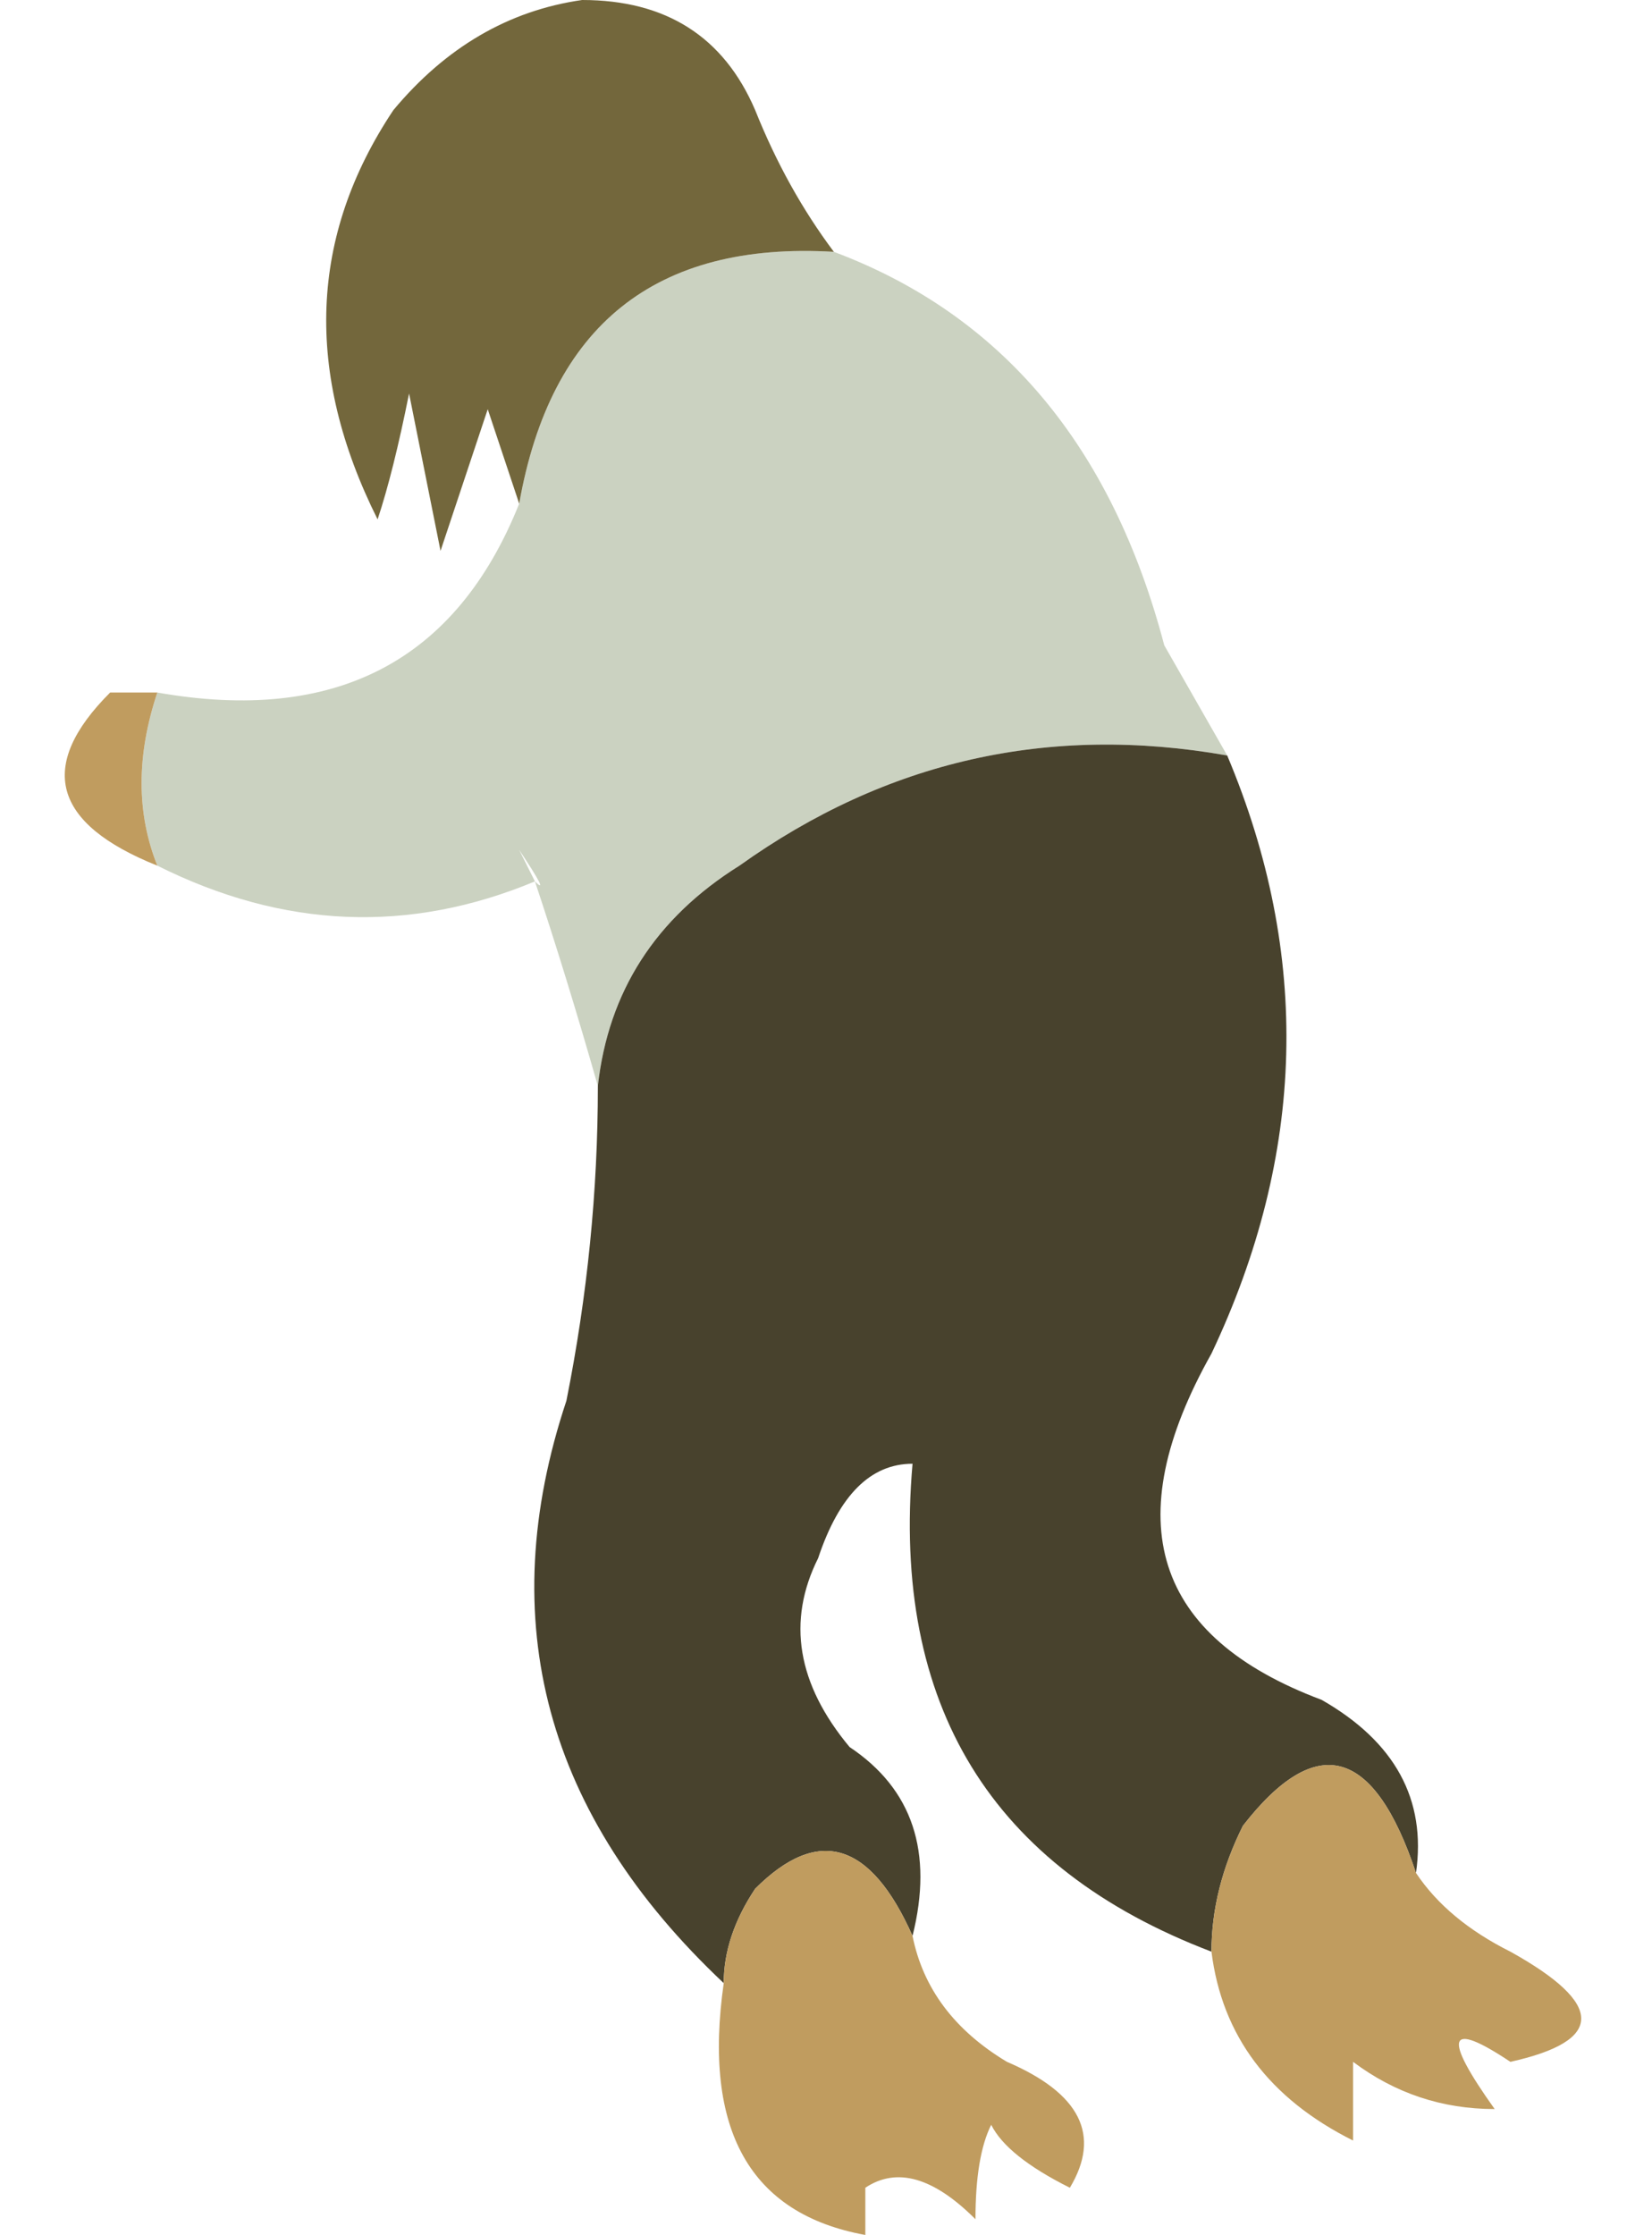
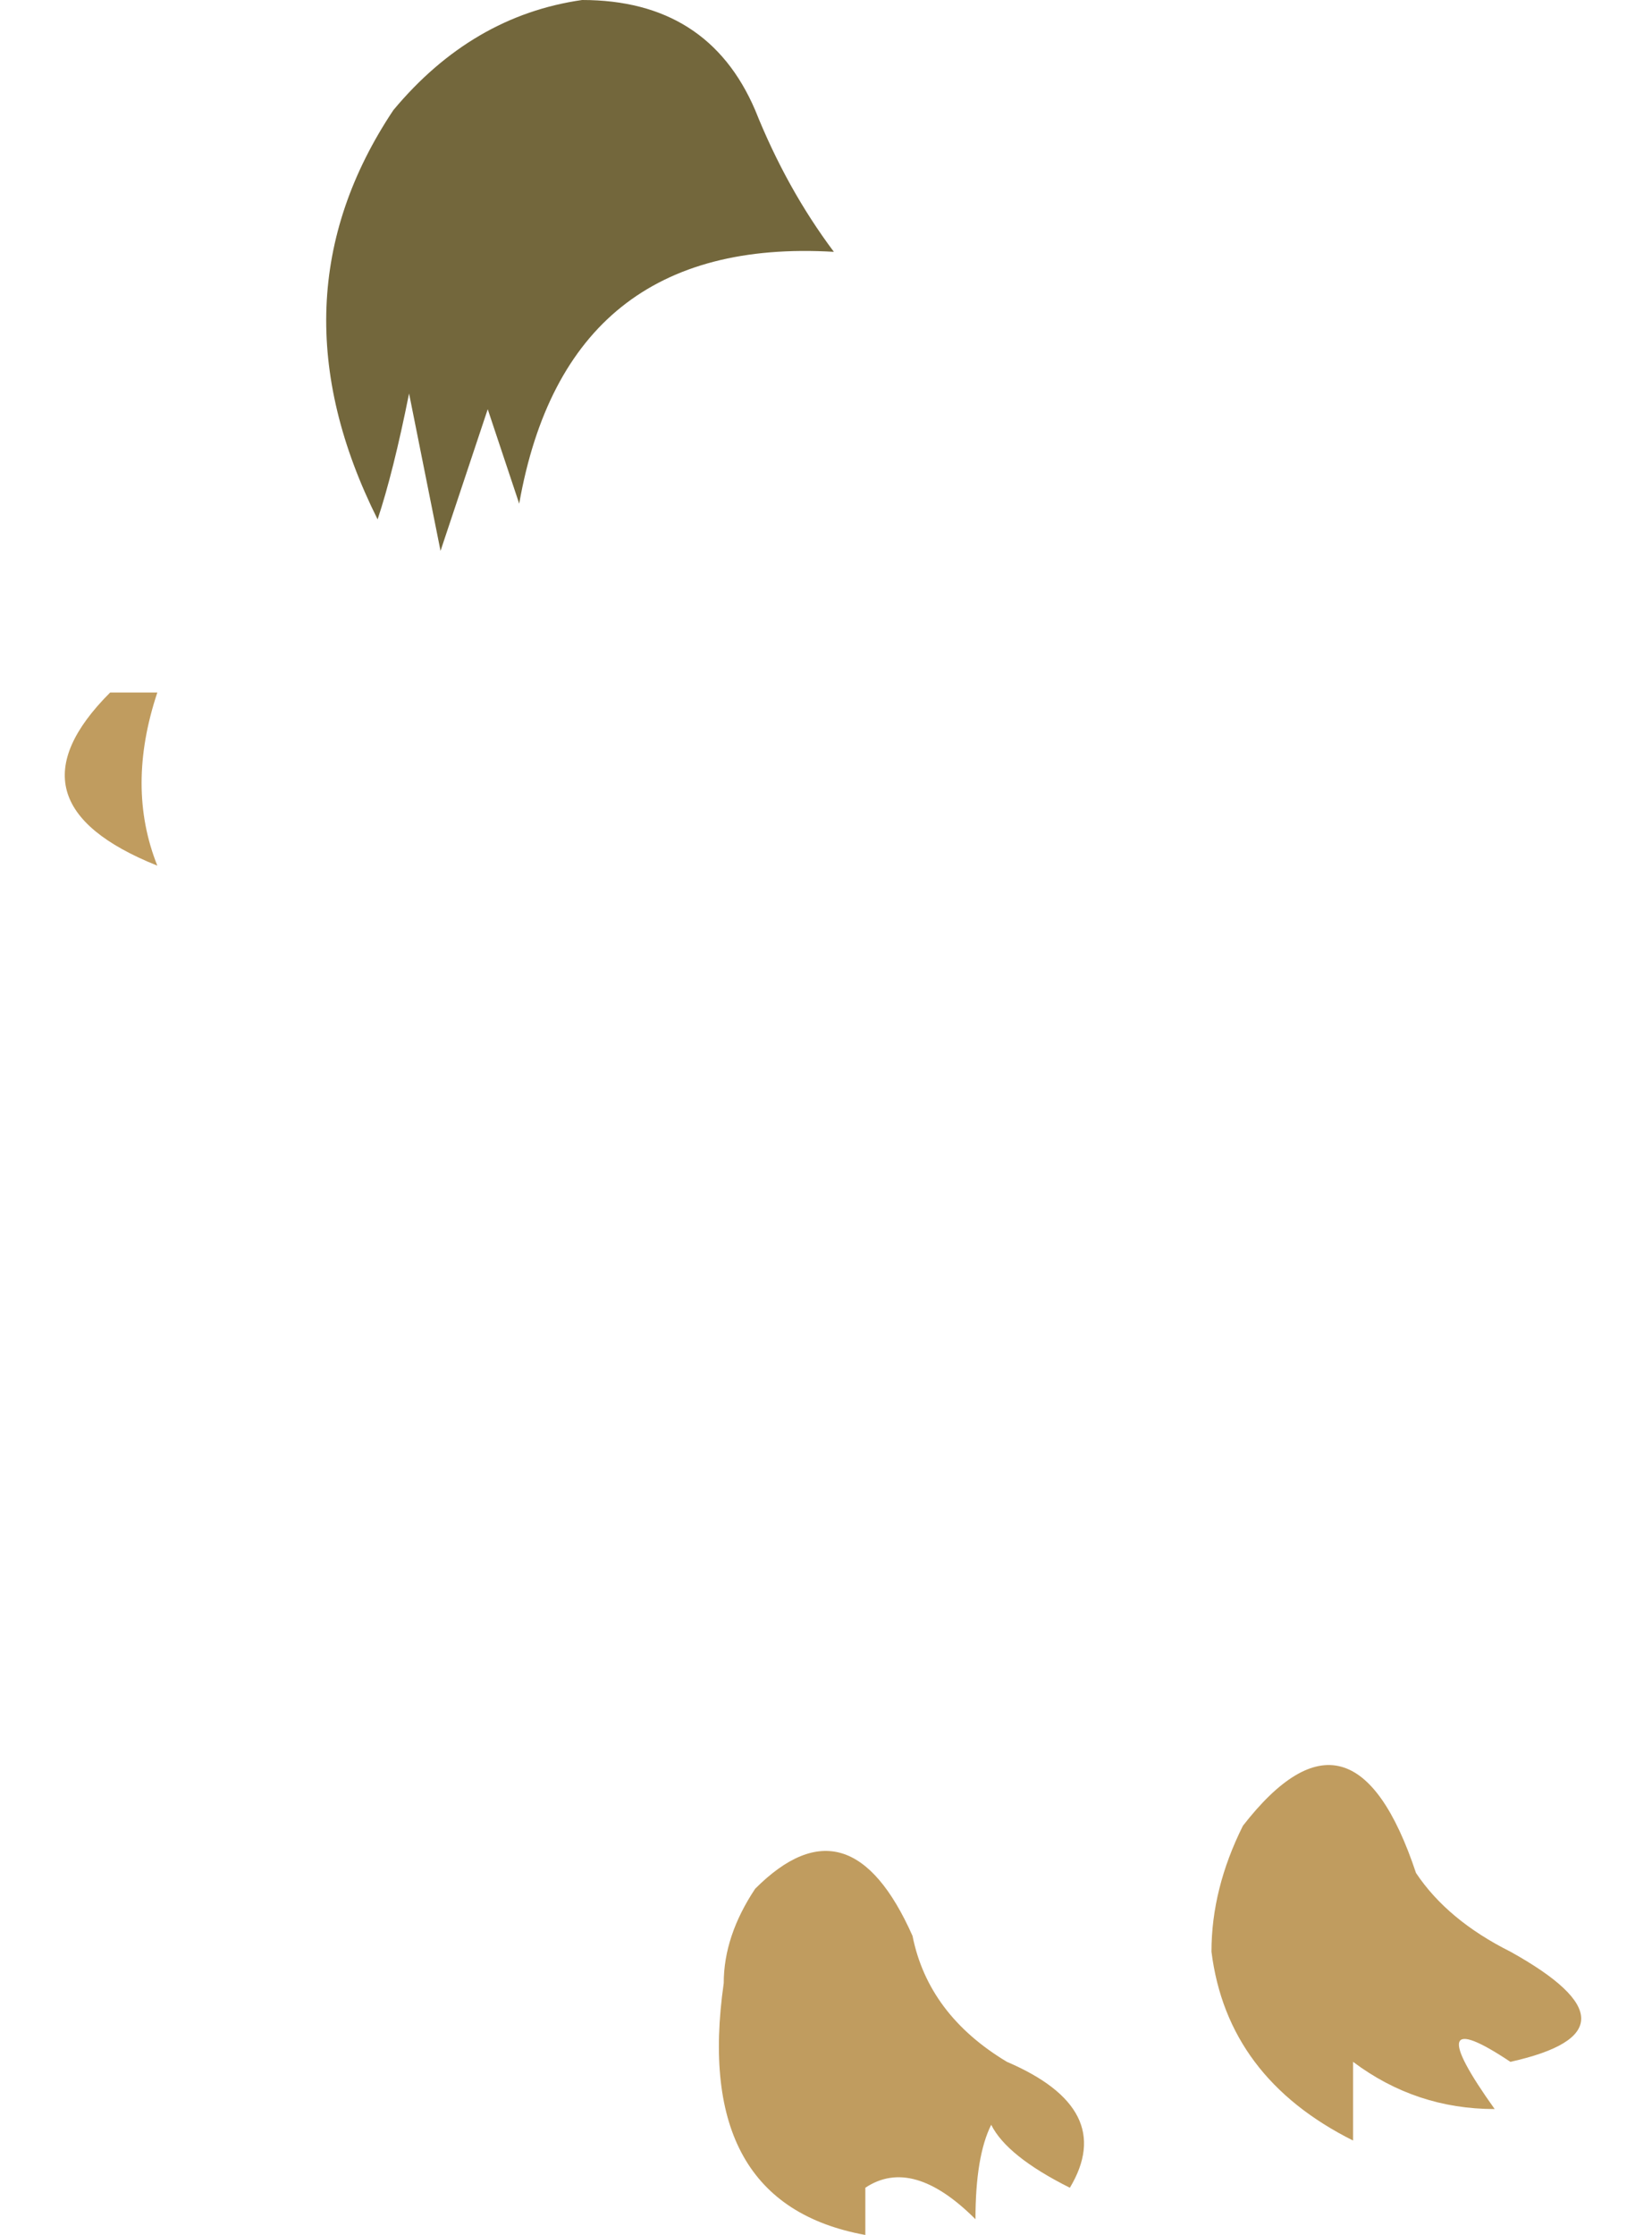
<svg xmlns="http://www.w3.org/2000/svg" height="7.1px" width="5.25px">
  <g transform="matrix(1.0, 0.0, 0.0, 1.0, 2.7, 5.15)">
-     <path d="M-0.05 -4.35 Q0.75 -4.05 1.0 -3.1 L1.2 -2.75 Q0.35 -2.9 -0.35 -2.4 -0.75 -2.15 -0.8 -1.7 -0.9 -2.05 -1.0 -2.35 -1.6 -2.1 -2.2 -2.4 -2.3 -2.65 -2.2 -2.95 -1.35 -2.8 -1.05 -3.55 -0.9 -4.4 -0.05 -4.35 M-1.0 -2.35 Q-0.95 -2.3 -1.05 -2.45 L-1.0 -2.35" fill="#cbd2c1" fill-rule="evenodd" stroke="none" />
    <path d="M-1.05 -3.55 L-1.15 -3.85 -1.3 -3.4 -1.4 -3.9 Q-1.45 -3.65 -1.5 -3.5 -1.85 -4.2 -1.45 -4.8 -1.2 -5.1 -0.85 -5.15 -0.45 -5.15 -0.3 -4.8 -0.2 -4.55 -0.05 -4.35 -0.9 -4.4 -1.05 -3.55" fill="#73673c" fill-rule="evenodd" stroke="none" />
-     <path d="M1.2 -2.75 Q1.6 -1.8 1.15 -0.85 0.7 -0.05 1.5 0.25 1.85 0.45 1.8 0.8 1.6 0.2 1.25 0.65 1.15 0.85 1.15 1.05 0.1 0.65 0.2 -0.5 0.0 -0.5 -0.1 -0.2 -0.25 0.1 0.0 0.4 0.3 0.6 0.2 1.0 0.0 0.55 -0.3 0.85 -0.4 1.0 -0.4 1.15 -1.25 0.35 -0.9 -0.7 -0.8 -1.2 -0.8 -1.7 -0.75 -2.15 -0.35 -2.4 0.35 -2.9 1.2 -2.75" fill="#48422d" fill-rule="evenodd" stroke="none" />
    <path d="M1.8 0.8 Q1.9 0.95 2.1 1.05 2.55 1.3 2.1 1.4 1.8 1.2 2.05 1.55 1.8 1.55 1.6 1.4 L1.6 1.65 Q1.2 1.45 1.15 1.05 1.15 0.85 1.25 0.65 1.6 0.2 1.8 0.8 M0.2 1.0 Q0.25 1.25 0.5 1.4 0.85 1.55 0.7 1.8 0.5 1.7 0.45 1.6 0.4 1.7 0.4 1.9 0.2 1.7 0.05 1.8 L0.05 1.95 Q-0.5 1.85 -0.4 1.15 -0.4 1.0 -0.3 0.85 0.0 0.55 0.2 1.0 M-2.2 -2.4 Q-2.7 -2.6 -2.35 -2.95 L-2.2 -2.95 Q-2.3 -2.65 -2.2 -2.4" fill="#c09c5f" fill-rule="evenodd" stroke="none" />
  </g>
</svg>